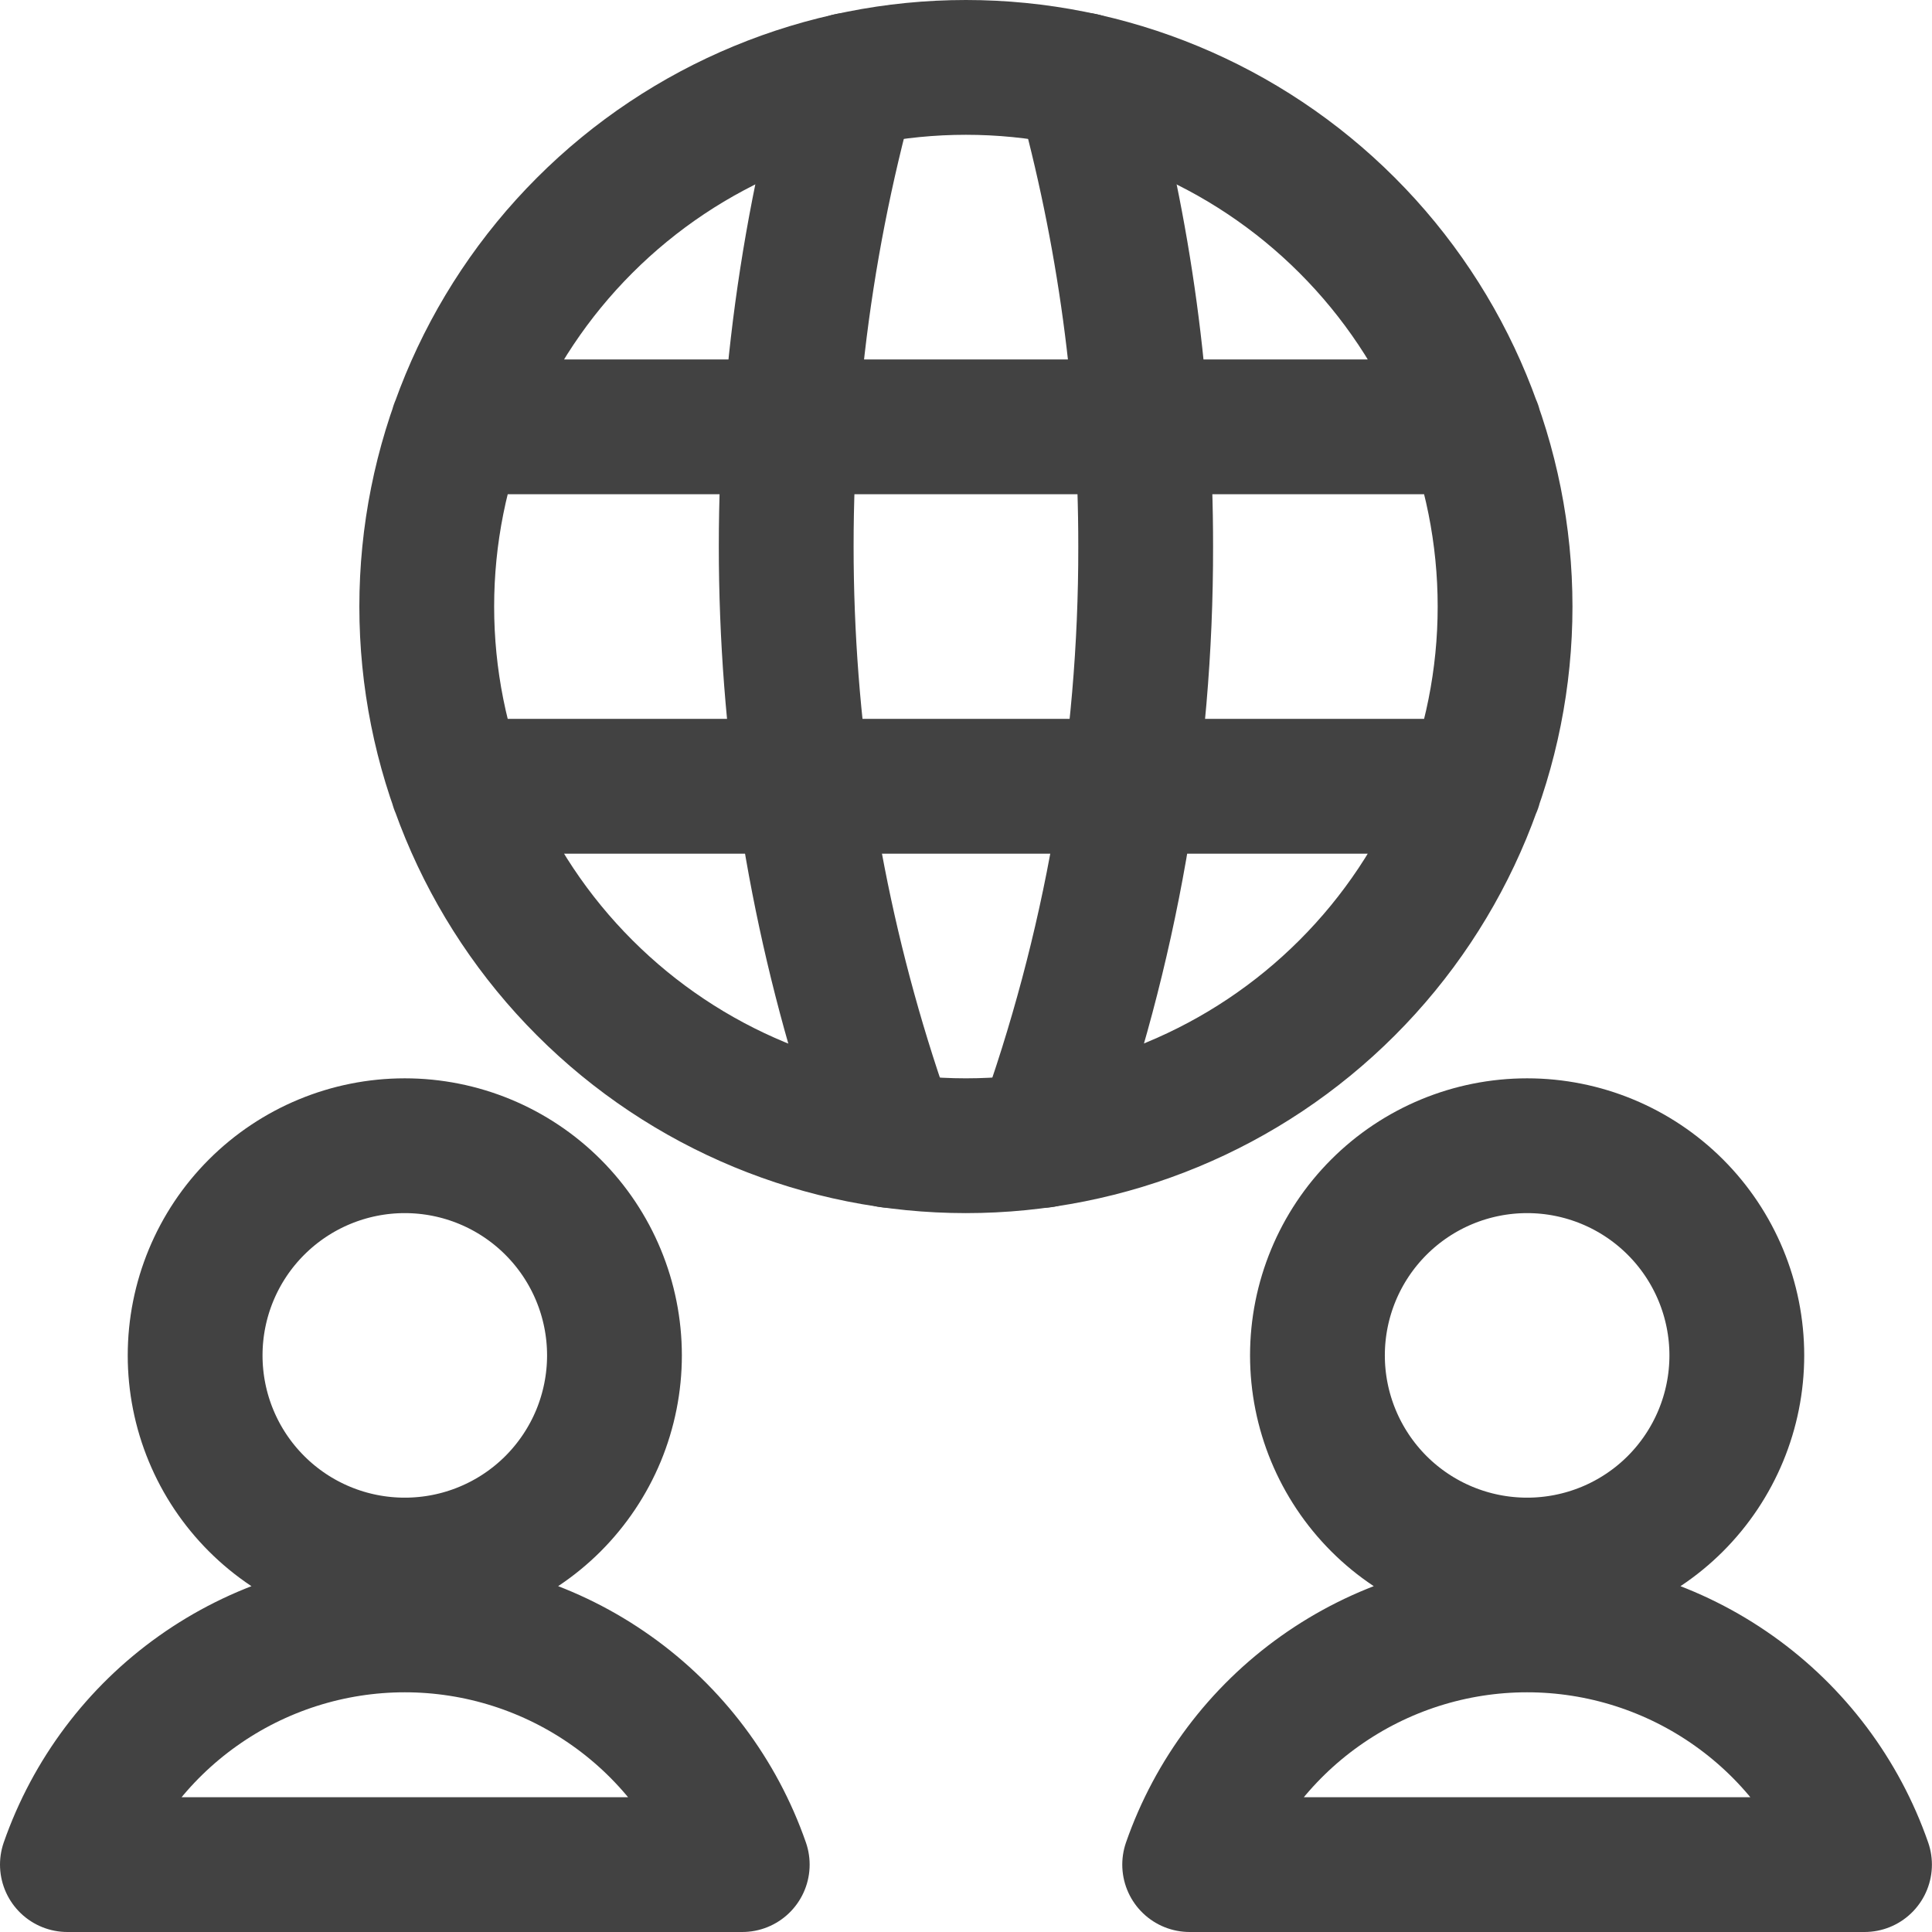
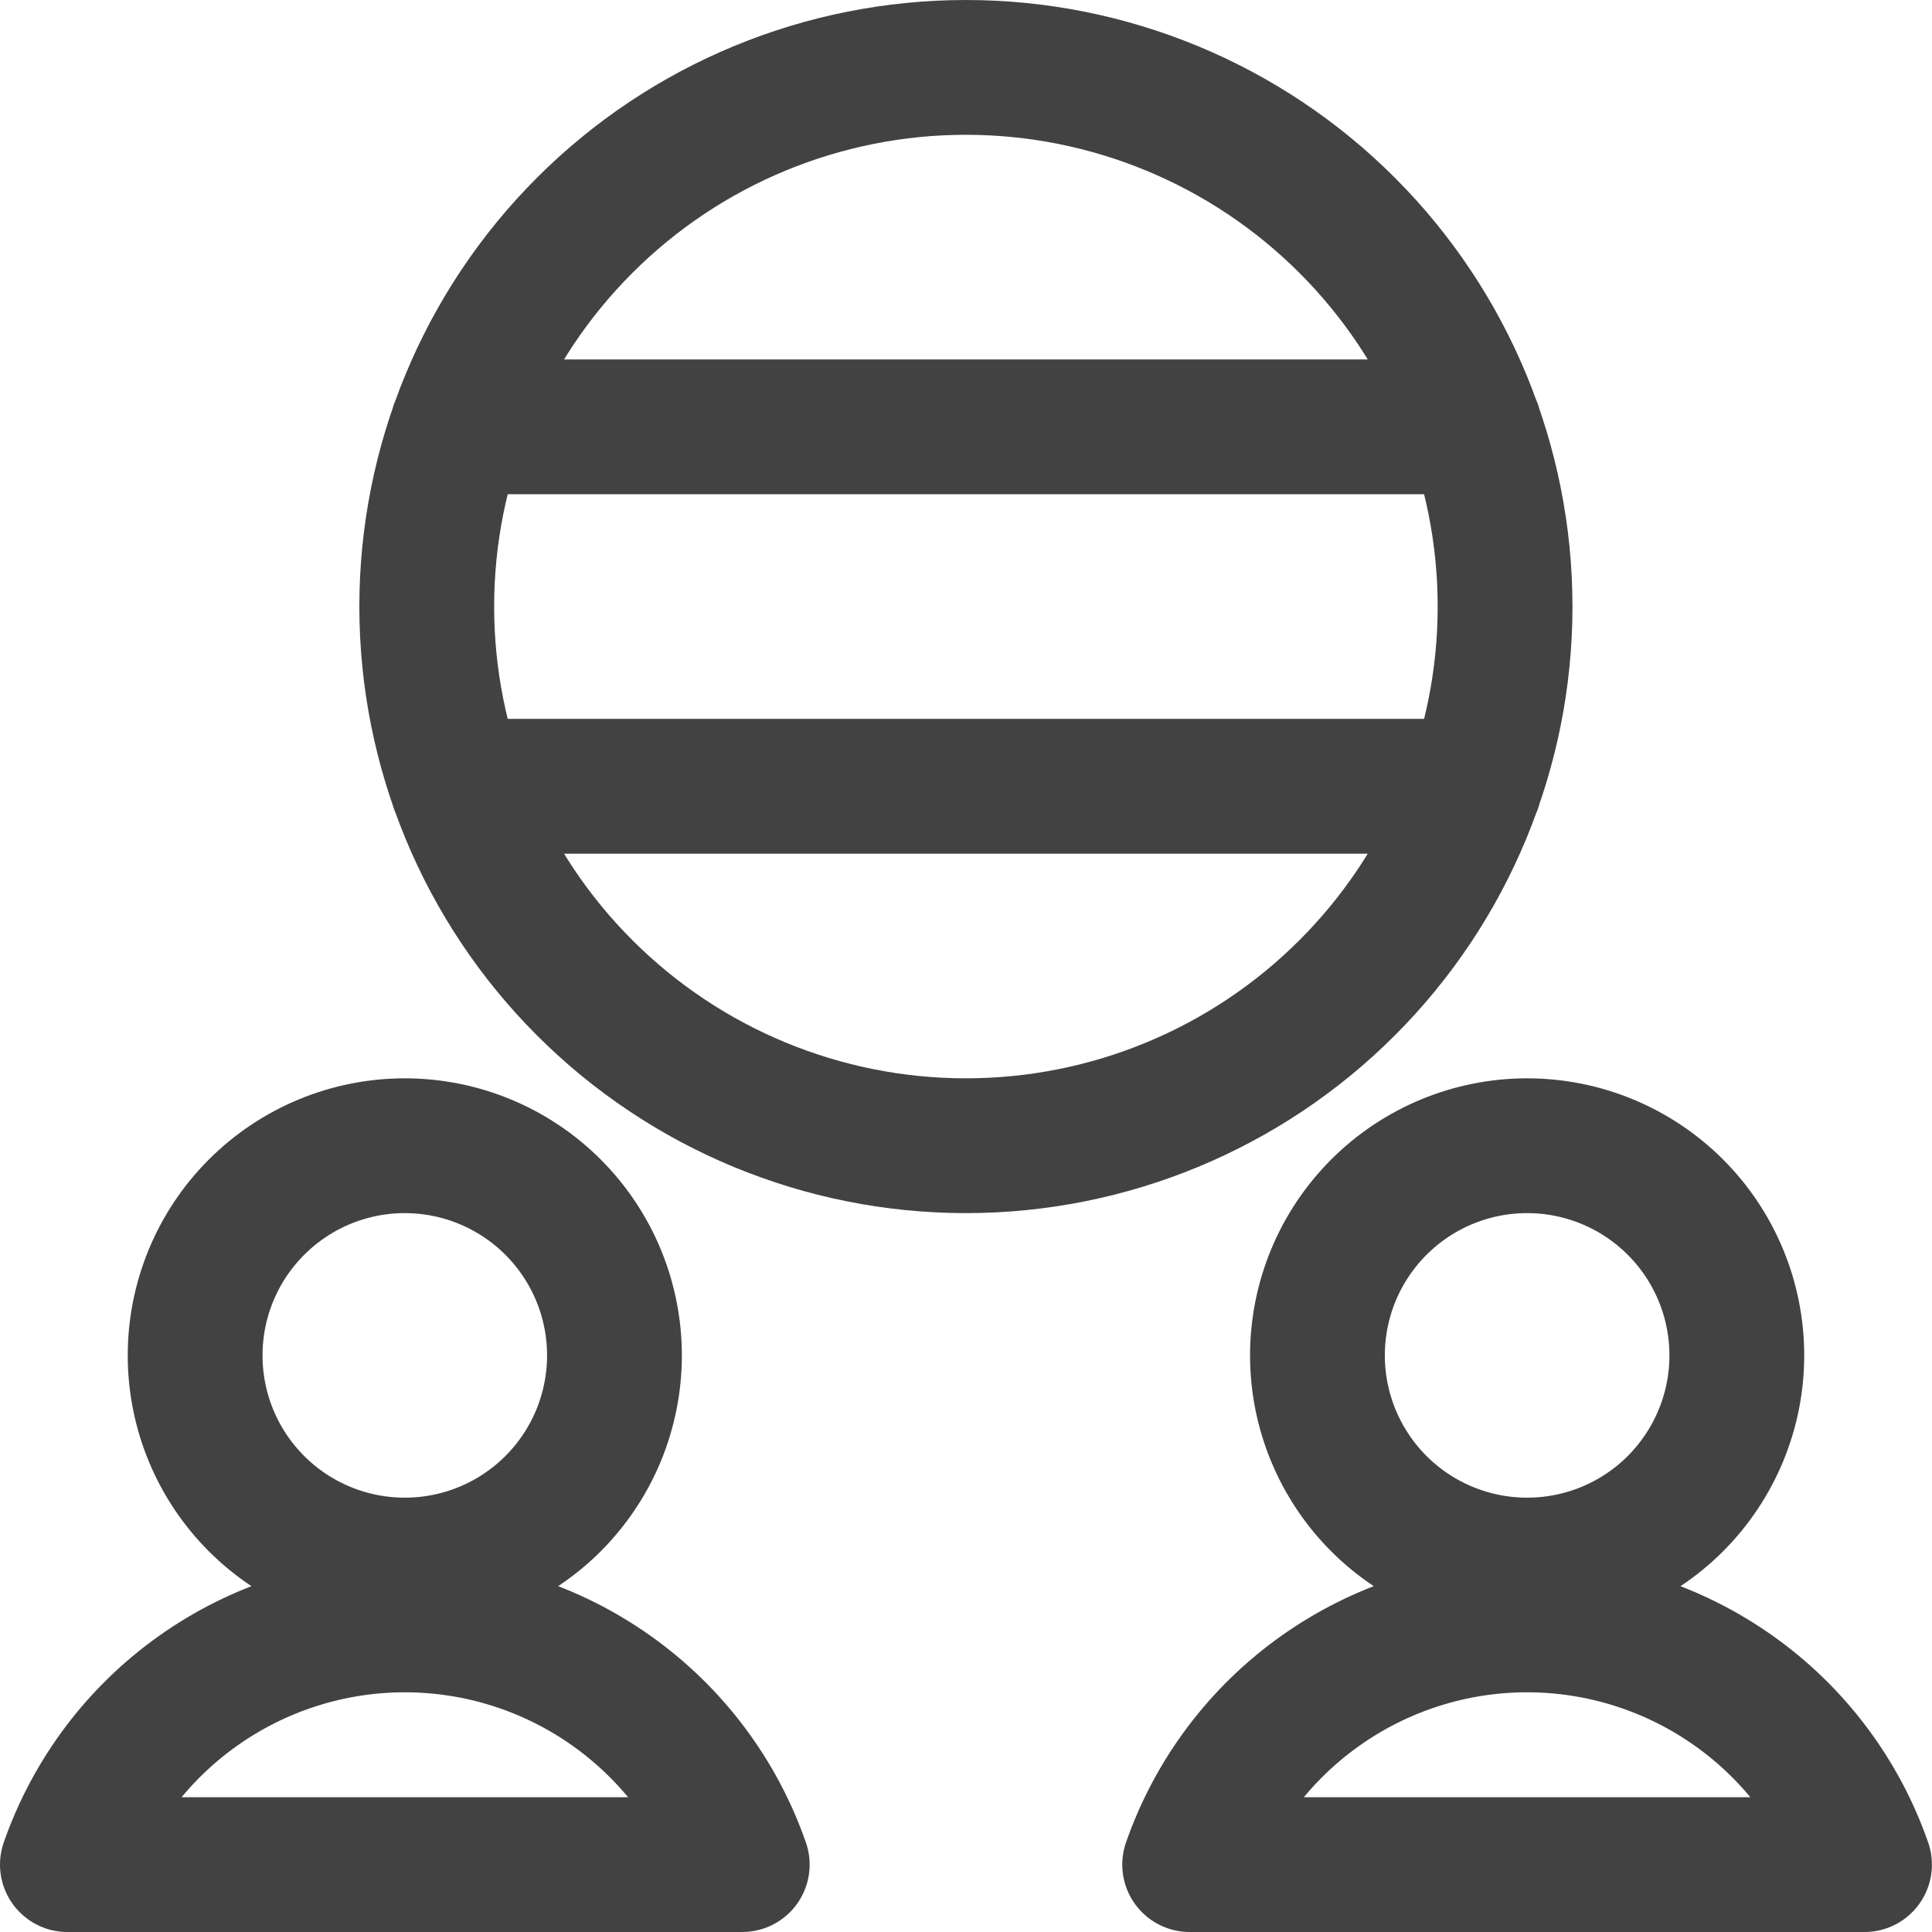
<svg xmlns="http://www.w3.org/2000/svg" width="43" height="43" viewBox="0 0 43 43" fill="none">
  <path d="M10.181 17.5H32.816M10.181 9.5H32.816M4.343 30.167C4.343 30.779 4.463 31.386 4.698 31.953C4.932 32.519 5.276 33.033 5.71 33.467C6.143 33.9 6.657 34.244 7.223 34.478C7.79 34.713 8.396 34.833 9.009 34.833C9.622 34.833 10.229 34.713 10.795 34.478C11.361 34.244 11.876 33.9 12.309 33.467C12.742 33.033 13.086 32.519 13.321 31.953C13.555 31.386 13.676 30.779 13.676 30.167C13.676 28.929 13.184 27.742 12.309 26.867C11.434 25.992 10.247 25.5 9.009 25.5C7.772 25.5 6.585 25.992 5.71 26.867C4.834 27.742 4.343 28.929 4.343 30.167ZM16.52 41.5C15.977 39.941 14.962 38.59 13.616 37.635C12.271 36.679 10.661 36.165 9.01 36.165C7.36 36.165 5.75 36.679 4.404 37.635C3.058 38.59 2.044 39.941 1.5 41.5H16.52ZM29.322 30.167C29.322 31.404 29.814 32.591 30.689 33.467C31.564 34.342 32.751 34.833 33.989 34.833C35.227 34.833 36.414 34.342 37.289 33.467C38.164 32.591 38.656 31.404 38.656 30.167C38.656 28.929 38.164 27.742 37.289 26.867C36.414 25.992 35.227 25.5 33.989 25.5C32.751 25.5 31.564 25.992 30.689 26.867C29.814 27.742 29.322 28.929 29.322 30.167ZM41.498 41.5C40.955 39.941 39.94 38.59 38.594 37.635C37.248 36.679 35.639 36.165 33.988 36.165C32.337 36.165 30.728 36.679 29.382 37.635C28.036 38.59 27.021 39.941 26.478 41.5H41.498ZM9.498 13.5C9.498 16.683 10.762 19.735 13.013 21.985C15.263 24.236 18.316 25.5 21.498 25.5C24.681 25.5 27.733 24.236 29.983 21.985C32.234 19.735 33.498 16.683 33.498 13.5C33.498 10.317 32.234 7.265 29.983 5.015C27.733 2.764 24.681 1.5 21.498 1.5C18.316 1.5 15.263 2.764 13.013 5.015C10.762 7.265 9.498 10.317 9.498 13.5Z" stroke="#424242" stroke-width="3" stroke-linecap="round" stroke-linejoin="round" />
-   <path d="M18.91 1.781C16.757 9.552 17.073 17.8 19.817 25.383M24.087 1.781C25.028 5.162 25.502 8.657 25.499 12.166C25.506 16.673 24.724 21.146 23.188 25.383" stroke="#424242" stroke-width="3" stroke-linecap="round" stroke-linejoin="round" />
</svg>